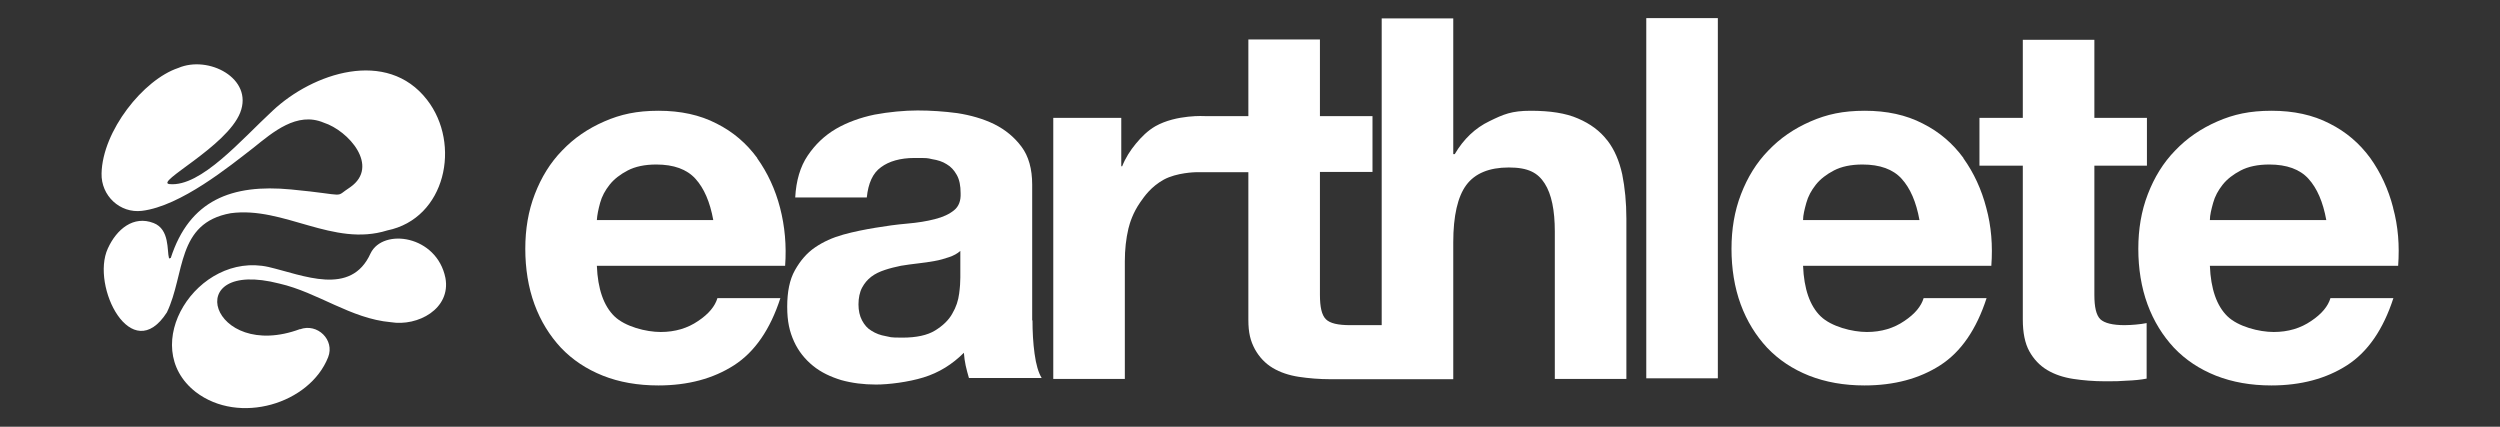
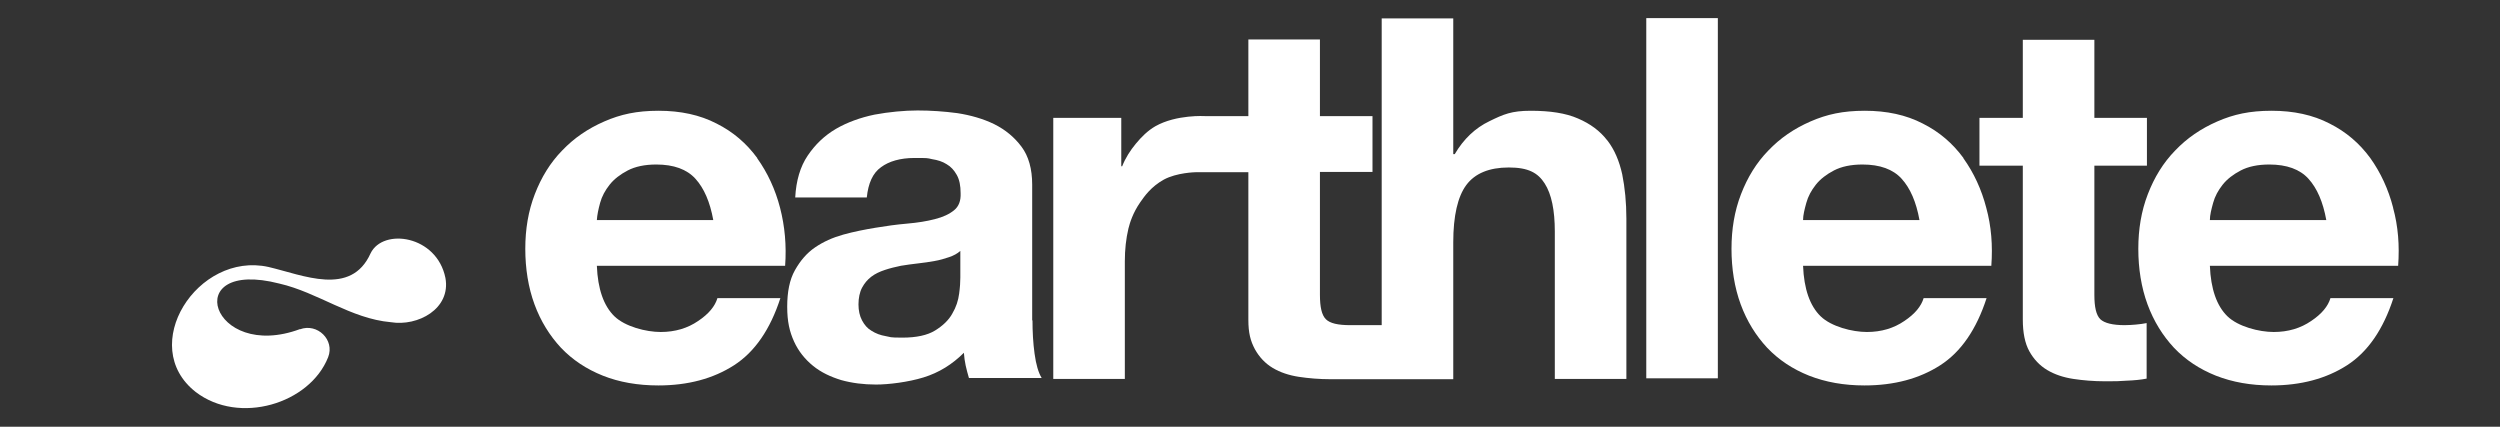
<svg xmlns="http://www.w3.org/2000/svg" viewBox="0 0 841.9 143.7" version="1.1" id="Layer_1">
  <rect x="0" y="0" width="841.9" height="143.7" fill="#333333" stroke="none" />
  <defs>
    <style>
      .st0 {
        fill: #fff;
      }
    </style>
  </defs>
  <g>
    <rect height="121.3" width="24.1" y="6.1" x="554.4" class="st0" />
    <path d="M661.2,53.2c-3.6-4.9-8.1-8.8-13.7-11.6-5.6-2.9-12.1-4.3-19.5-4.3s-12.8,1.2-18.3,3.6-10.2,5.6-14.2,9.8c-4,4.1-7,9-9.2,14.7s-3.2,11.8-3.2,18.4,1,13,3.1,18.7c2.1,5.7,5.1,10.5,8.9,14.6,3.9,4.1,8.6,7.2,14.1,9.4,5.6,2.2,11.8,3.3,18.7,3.3,10,0,18.5-2.3,25.5-6.8s12.2-12.1,15.6-22.6h-21.2c-.8,2.7-2.9,5.3-6.5,7.7-3.5,2.4-7.7,3.7-12.6,3.7s-12-1.8-15.6-5.3-5.6-9.2-5.9-17h63.4c.5-6.8,0-13.3-1.7-19.5-1.6-6.2-4.2-11.8-7.7-16.7h0ZM607.2,74.1c0-1.7.5-3.6,1.1-5.8.6-2.2,1.7-4.2,3.2-6.1s3.6-3.5,6.1-4.8,5.7-2,9.6-2c5.9,0,10.3,1.6,13.2,4.8,2.9,3.2,4.9,7.8,6,13.9h-39.3.1Z" class="st0" />
    <path d="M715.5,109.5c-4.1,0-6.8-.7-8.2-2-1.4-1.4-2-4.1-2-8.2v-43.5h17.7v-16.1h-17.7V13.4h-24.1v26.3h-14.6v16.1h14.6v51.8c0,4.4.7,8,2.2,10.7s3.5,4.8,6,6.3,5.5,2.5,8.8,3,6.9.8,10.6.8,4.8,0,7.3-.2c2.5-.1,4.8-.3,6.8-.7v-18.7c-1.1.2-2.3.4-3.6.5-1.2.1-2.5.2-3.9.2h.1Z" class="st0" />
    <path d="M805.9,69.9c-1.6-6.2-4.2-11.8-7.7-16.7-3.6-4.9-8.1-8.8-13.7-11.6-5.6-2.9-12.1-4.3-19.5-4.3s-12.8,1.2-18.3,3.6-10.2,5.6-14.2,9.8c-4,4.1-7,9-9.2,14.7s-3.2,11.8-3.2,18.4,1,13,3.1,18.7c2.1,5.7,5.1,10.5,8.9,14.6,3.9,4.1,8.6,7.2,14.1,9.4,5.6,2.2,11.8,3.3,18.7,3.3,10,0,18.5-2.3,25.5-6.8s12.2-12.1,15.6-22.6h-21.2c-.8,2.7-2.9,5.3-6.5,7.7-3.5,2.4-7.7,3.7-12.6,3.7s-12-1.8-15.6-5.3-5.6-9.2-5.9-17h63.4c.5-6.8,0-13.3-1.7-19.5h0ZM744.2,74.1c0-1.7.5-3.6,1.1-5.8.6-2.2,1.7-4.2,3.2-6.1s3.6-3.5,6.1-4.8,5.7-2,9.6-2c5.9,0,10.3,1.6,13.2,4.8,2.9,3.2,4.9,7.8,6,13.9h-39.3.1Z" class="st0" />
    <path d="M255,53.2c-3.6-4.9-8.1-8.8-13.7-11.6-5.6-2.9-12.1-4.3-19.5-4.3s-12.8,1.2-18.3,3.6-10.2,5.6-14.2,9.8c-4,4.1-7,9-9.2,14.7s-3.2,11.8-3.2,18.4,1,13,3.1,18.7c2.1,5.7,5.1,10.5,8.9,14.6,3.9,4.1,8.6,7.2,14.1,9.4s11.8,3.3,18.7,3.3c10,0,18.5-2.3,25.5-6.8s12.2-12.1,15.6-22.6h-21.2c-.8,2.7-2.9,5.3-6.5,7.7-3.5,2.4-7.7,3.7-12.6,3.7s-12-1.8-15.6-5.3-5.6-9.2-5.9-17h63.4c.5-6.8-.1-13.3-1.7-19.5s-4.2-11.8-7.7-16.7h0ZM201,74.1c.1-1.7.5-3.6,1.1-5.8.6-2.2,1.7-4.2,3.2-6.1s3.6-3.5,6.1-4.8,5.7-2,9.6-2c5.9,0,10.3,1.6,13.2,4.8,2.9,3.2,4.9,7.8,6,13.9h-39.3,0Z" class="st0" />
    <path d="M347.6,107.9v-45.7c0-5.3-1.2-9.6-3.6-12.8-2.4-3.2-5.4-5.7-9.2-7.6-3.7-1.8-7.9-3-12.4-3.7-4.5-.6-9-.9-13.4-.9s-9.7.5-14.5,1.4c-4.8,1-9.2,2.6-13,4.8-3.9,2.3-7,5.3-9.5,9s-3.9,8.4-4.2,14.1h24.1c.5-4.8,2-8.2,4.8-10.2,2.7-2,6.5-3.1,11.2-3.1s4.2,0,6,.4c1.9.3,3.5.8,4.9,1.7,1.4.8,2.5,2,3.4,3.6s1.3,3.6,1.3,6.2c.1,2.5-.6,4.4-2.2,5.7-1.6,1.3-3.7,2.3-6.5,3-2.7.7-5.8,1.2-9.3,1.5s-7.1.8-10.7,1.4-7.2,1.3-10.8,2.3c-3.6,1-6.7,2.4-9.5,4.3s-5,4.5-6.8,7.7-2.6,7.3-2.6,12.3.8,8.4,2.3,11.7,3.7,6,6.4,8.2c2.7,2.2,5.9,3.7,9.5,4.8,3.6,1,7.5,1.5,11.7,1.5s10.8-.8,16-2.4c5.2-1.6,9.7-4.4,13.6-8.3.1,1.5.3,2.9.6,4.3.3,1.4.7,2.8,1.1,4.2h24.5c-1.1-1.8-1.9-4.5-2.4-8.2-.5-3.6-.7-7.4-.7-11.4v.2ZM323.4,93.5c0,1.4-.1,3.2-.4,5.4-.3,2.3-1,4.5-2.3,6.7-1.2,2.2-3.2,4.1-5.8,5.7-2.6,1.6-6.3,2.4-11,2.4s-3.8-.2-5.6-.5c-1.8-.3-3.4-.9-4.8-1.8-1.4-.8-2.4-2-3.2-3.5-.8-1.5-1.2-3.3-1.2-5.4s.4-4.1,1.2-5.6c.8-1.5,1.8-2.7,3.1-3.7,1.3-1,2.8-1.7,4.6-2.3,1.8-.6,3.5-1,5.4-1.4,1.9-.3,3.9-.6,5.8-.8,1.9-.2,3.8-.5,5.5-.8,1.8-.3,3.4-.8,4.9-1.3s2.8-1.2,3.8-2.1v9h0Z" class="st0" />
    <path d="M541.2,47.2c-2.4-3.1-5.6-5.5-9.8-7.3-4.1-1.8-9.4-2.6-15.9-2.6s-9.2,1.2-13.9,3.5c-4.8,2.3-8.7,6-11.7,11.1h-.5V6.2h-24.1v103.3h-10.6c-4.1,0-6.8-.6-8.2-2-1.4-1.4-2-4.1-2-8.2v-41.4h17.7v-18.8h-17.7V13.3h-24.1v25.8h-14.6s-9.6-.6-16.7,3.4c-2.6,1.5-4.7,3.6-6.6,5.9s-3.5,4.8-4.6,7.6h-.3v-16.3h-22.9v87.9h24.1v-39.6c0-4,.4-7.6,1.2-11,.5-2,1.5-5.3,4-8.9,1.4-2,3.6-5.2,7.9-7.6,4.4-2.4,10.7-2.5,10.7-2.5h17.8v49.7c0,4.4.7,7.1,2.2,9.9,1.5,2.7,3.5,4.8,6,6.3s5.5,2.5,8.8,3,6.9.8,10.6.8h41.4v-46.1c0-8.9,1.5-15.4,4.4-19.3,2.9-3.9,7.7-5.9,14.3-5.9s9.8,1.8,12.1,5.4,3.4,9,3.4,16.2v49.6h24.1v-54c0-5.4-.5-10.4-1.4-14.9-1-4.5-2.6-8.3-5-11.4h0Z" class="st0" />
  </g>
  <g>
-     <path d="M57.5,86.9c6.3-19.5,20.5-25,40.5-23.1s14.1,3,20-.8c9.9-7-.6-19-9-21.7-9-3.8-17.1,3.2-23.7,8.5-7.9,6.1-24.4,19.6-37.5,21.2-7.4.9-13.8-5.1-13.6-12.6.3-14.3,14.1-31.6,25.8-35.5,10.2-4.4,25.4,3.5,20.9,15s-29.1,23.6-23.8,24.1c10.6,1,24.2-15,34.7-24.7,13.5-12.7,38.5-21.1,52-3.7,11.6,14.9,6.3,40-13.4,44-18.2,5.7-34.8-8.2-52.7-5.8-18.4,3.3-15.3,20.5-21.5,33.4-11.9,18.5-25.7-8.8-19.9-21.5,3-6.6,8.7-11.2,15.4-8.6,5.5,2.1,4.5,9.4,5.2,11.8,0,.2.3.2.3,0h.3Z" class="st0" />
    <path d="M101,110.9c5.9-2.2,11.8,3.6,9.5,9.4-6.2,15.7-30,22.9-44.6,11.7-19.8-15.5.6-47.4,24.5-42.1,11.6,2.7,27.8,10.1,34.4-4.6,4.2-8.6,22.3-6.1,25.2,8.3,1.9,10.4-9.3,16.4-18.4,14.9-13.5-1.2-24.5-10-37.5-13-33.9-8.7-23.1,26.5,7,15.3h-.1Z" class="st0" />
  </g>
</svg>